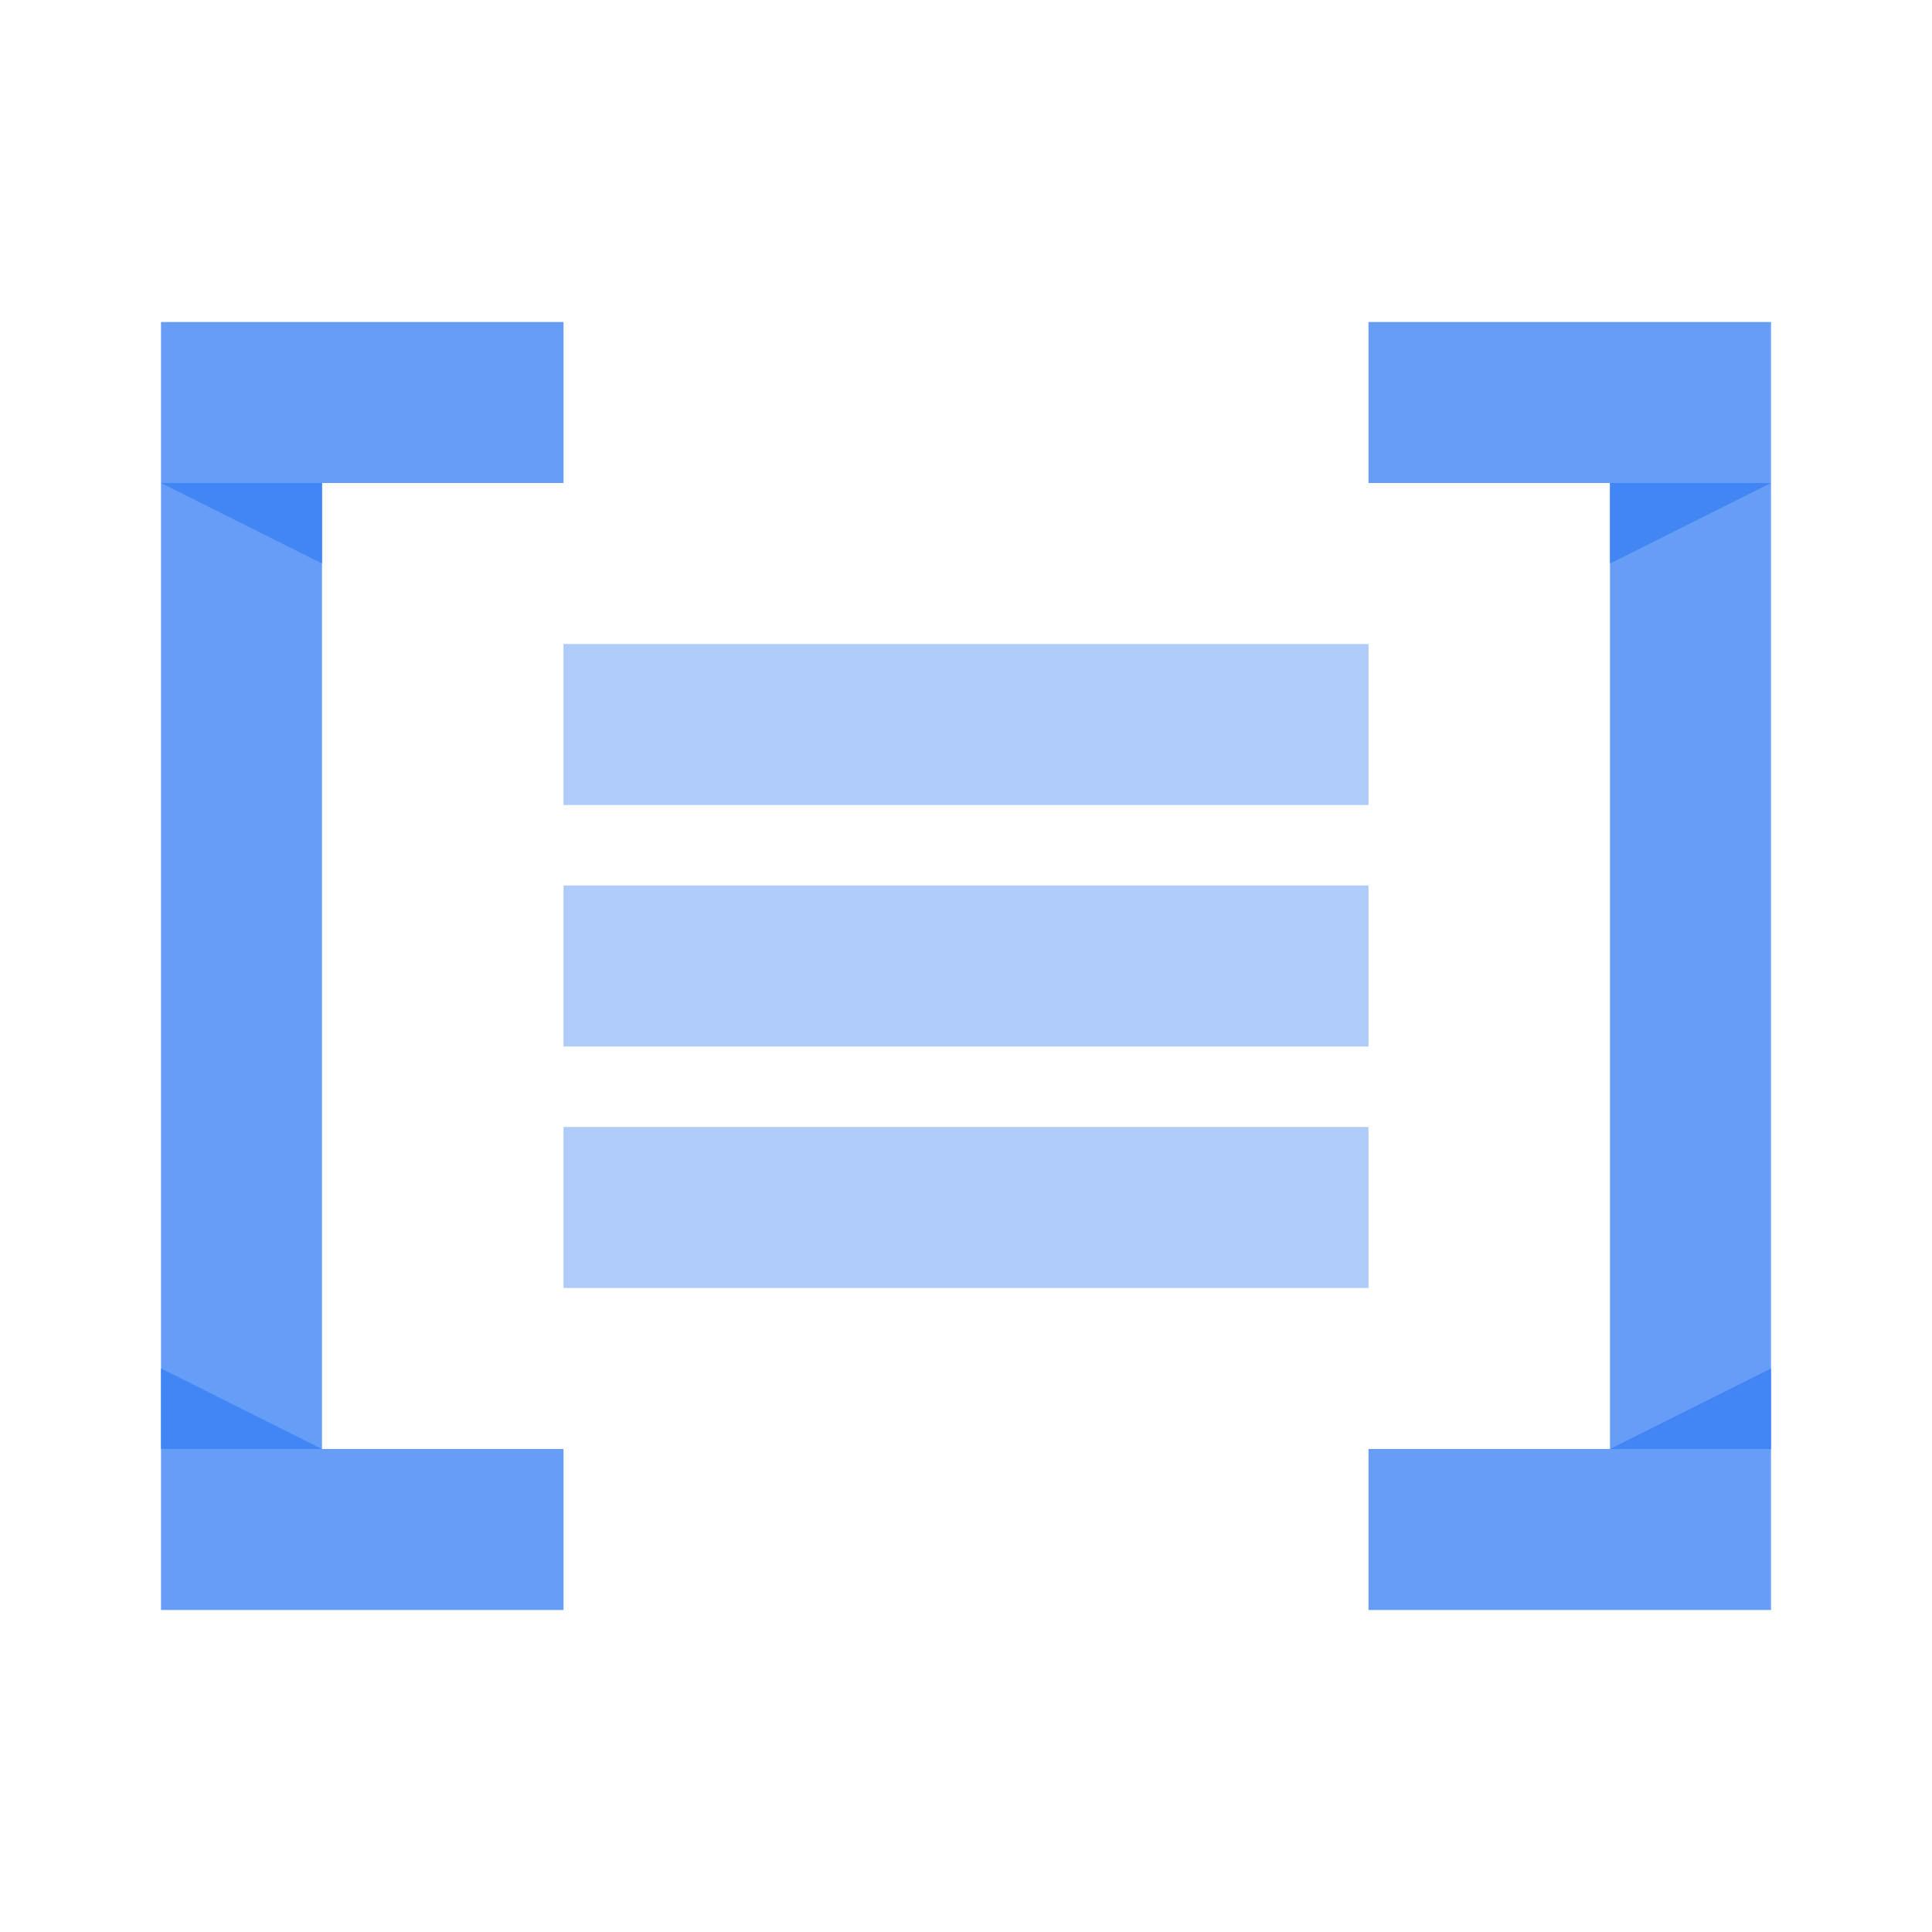
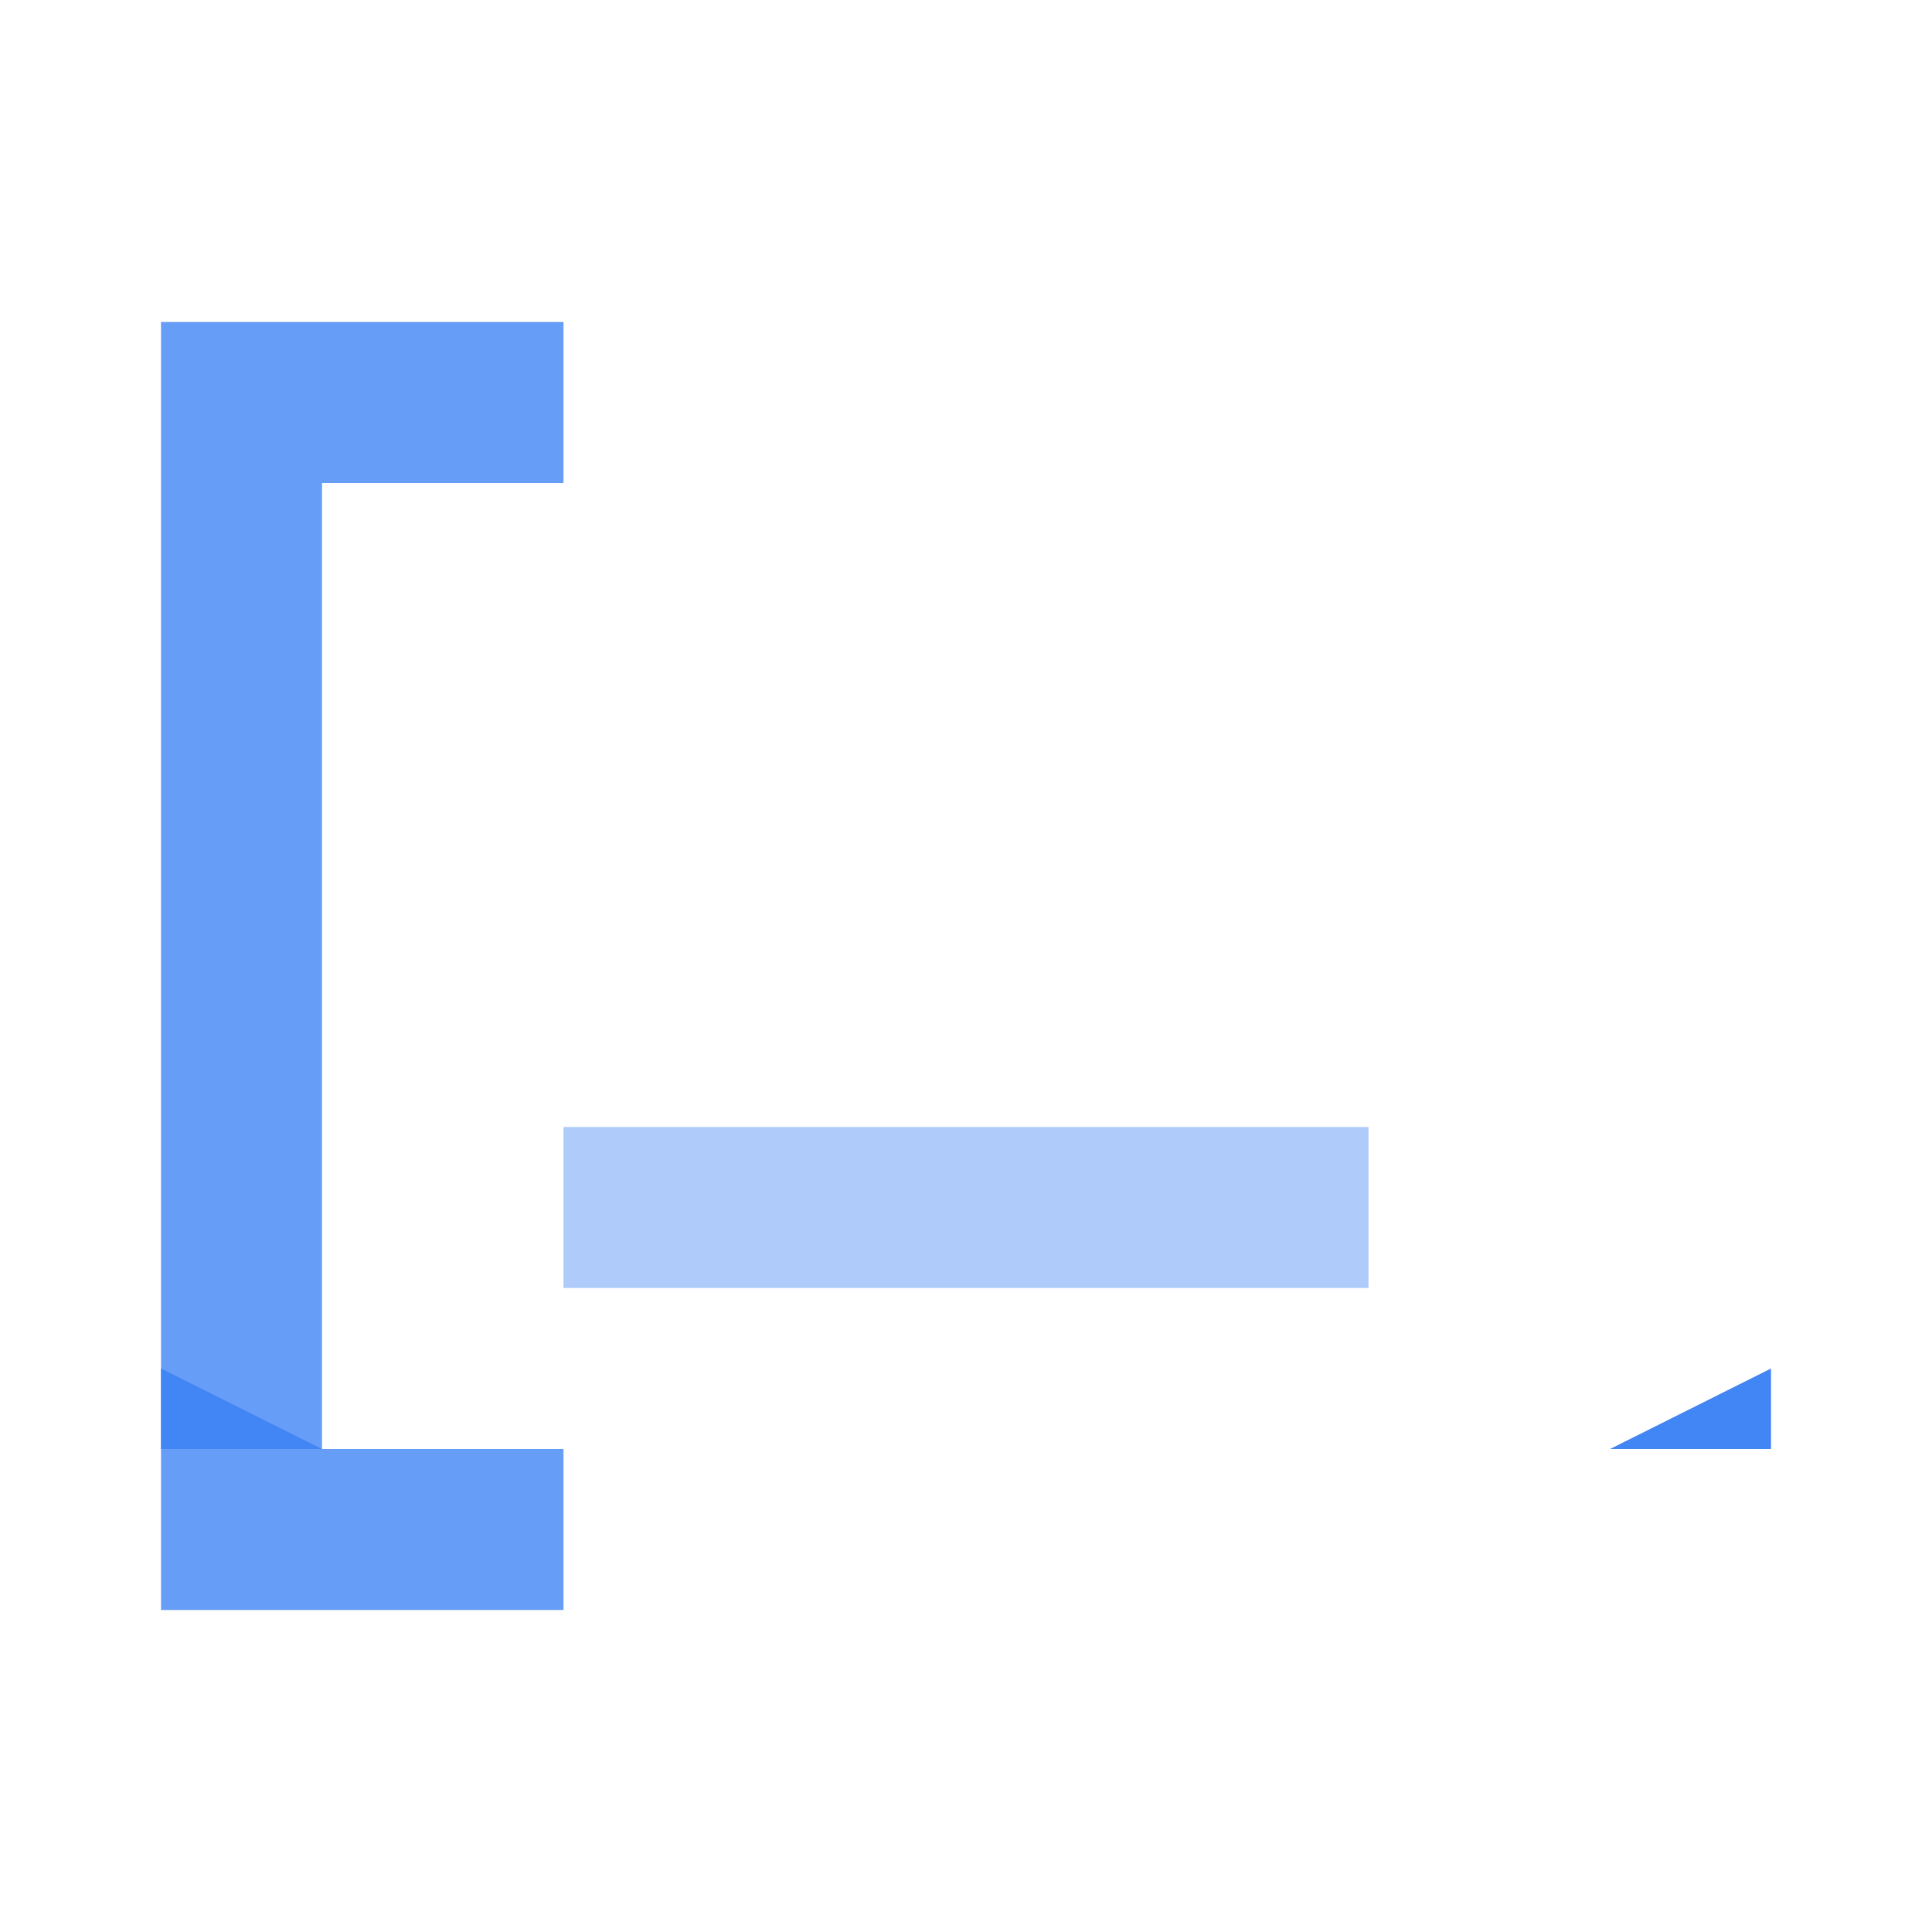
<svg xmlns="http://www.w3.org/2000/svg" viewBox="0 0 24 24">
-   <path d="m20 4h-3v2h3v12h-3v2h3 2v-2-12-2z" fill="#669df6" />
-   <path d="m20 7 2-1h-2z" fill="#4285f4" />
  <path d="m22 17-2 1h2z" fill="#4285f4" />
  <path d="m4 20h3v-2h-3v-12h3v-2h-3-2v2 12 2z" fill="#669df6" />
  <path d="m2 17 2 1h-2z" fill="#4285f4" />
-   <path d="m4 7-2-1h2z" fill="#4285f4" />
  <g fill="#aecbfa">
-     <path d="m7 11h10v2h-10z" />
    <path d="m7 14h10v2h-10z" />
-     <path d="m7 8h10v2h-10z" />
  </g>
</svg>